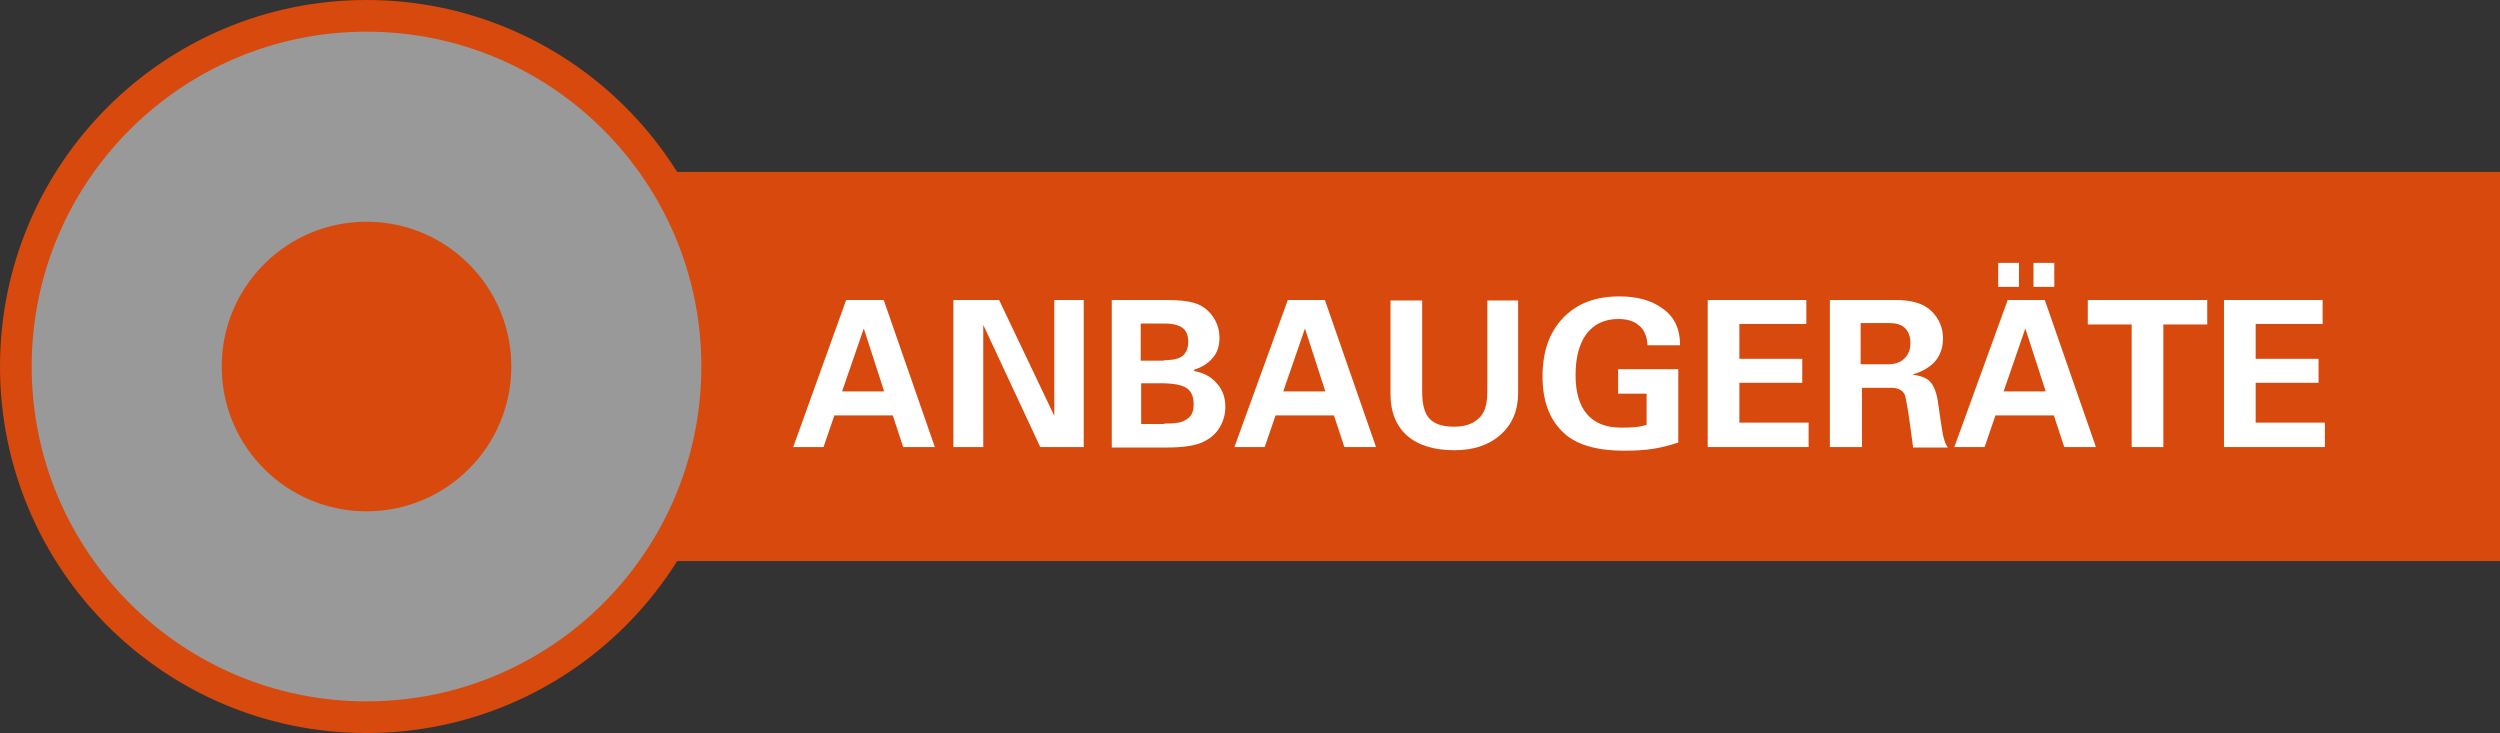
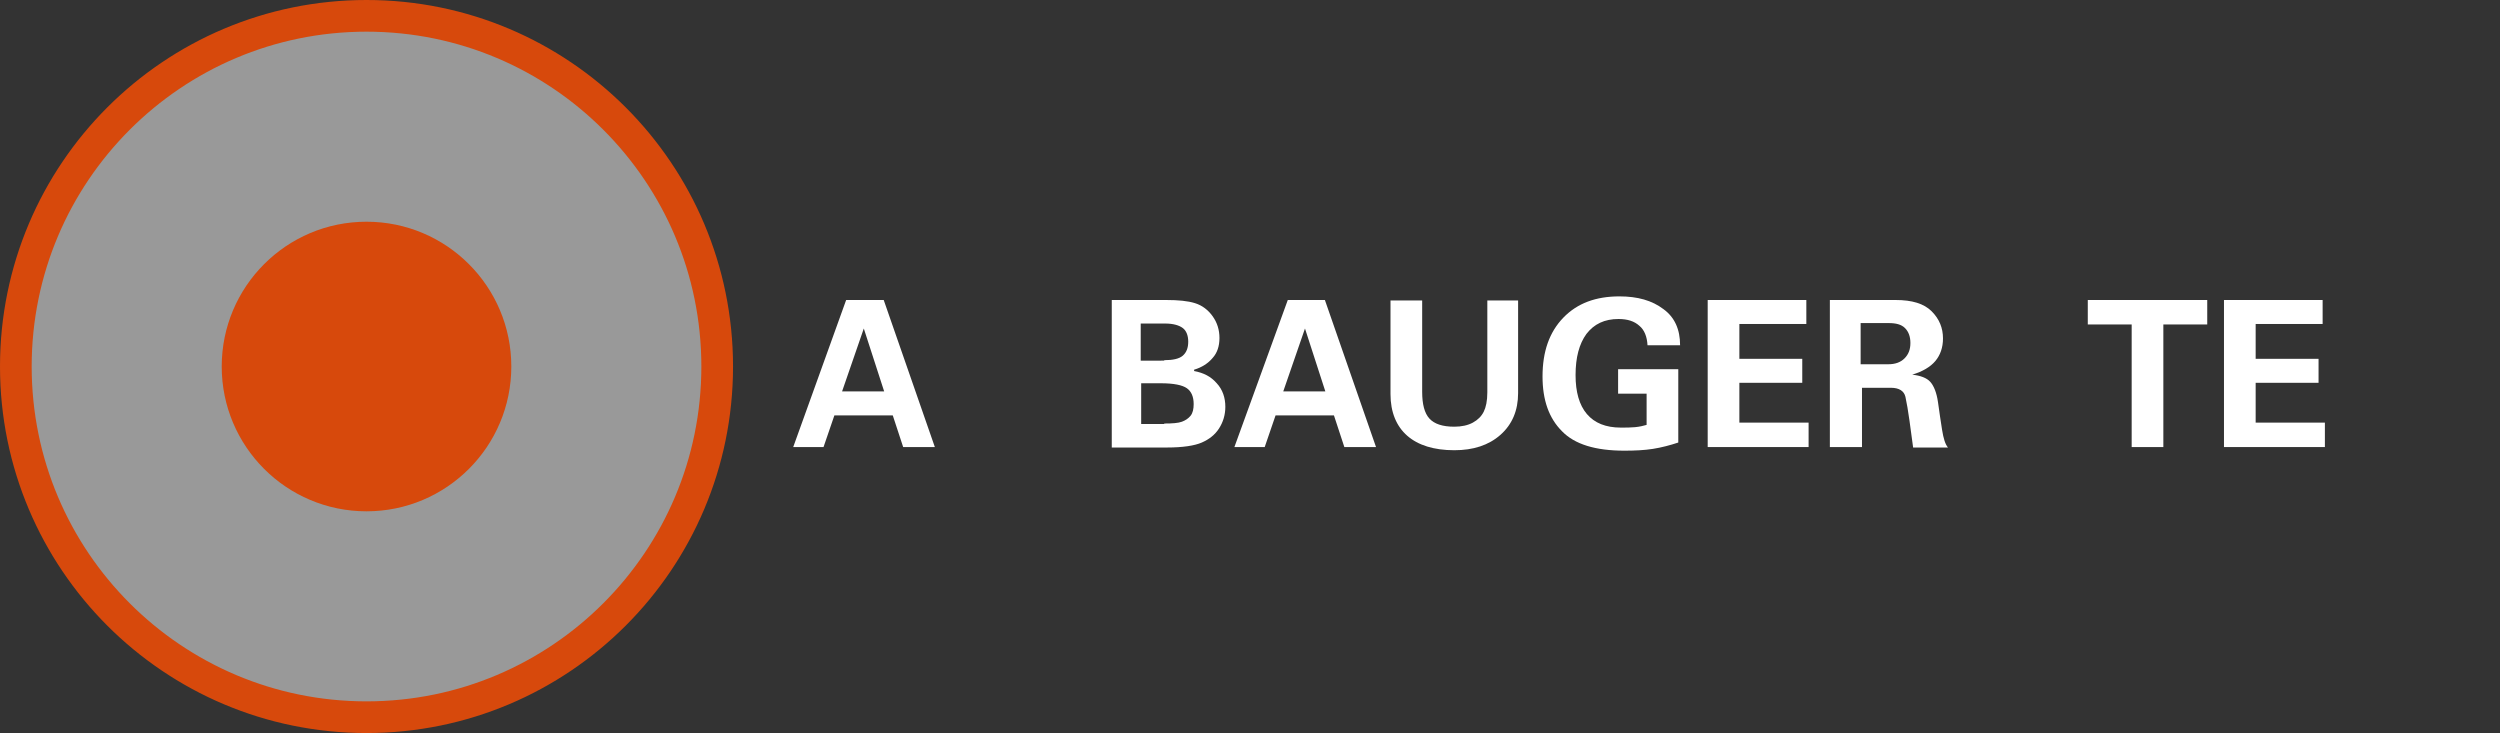
<svg xmlns="http://www.w3.org/2000/svg" version="1.1" id="Ebene_1" x="0px" y="0px" viewBox="0 0 552.5 162" style="enable-background:new 0 0 552.5 162;" xml:space="preserve">
  <rect x="0" y="0" width="552.5" height="162" fill="#333333" stroke="none" />
  <style type="text/css">
	.st0{opacity:0.5;}
	.st1{fill:#FFFFFF;}
	.st2{fill:none;stroke:#D7490C;stroke-width:7;stroke-miterlimit:10;}
	.st3{fill:#D7490C;}
</style>
  <g>
    <g>
      <g class="st0">
        <circle class="st1" cx="81" cy="81" r="77.5" />
      </g>
      <circle class="st2" cx="81" cy="81" r="77.5" />
      <circle class="st3" cx="81" cy="81" r="32" />
    </g>
-     <path class="st3" d="M145.5,38c8.2,12.3,13,27.1,13,43s-4.8,30.7-13,43h407V38H145.5z" />
    <g>
      <path class="st1" d="M195.3,66.3l11.3,32.5h-7l-2.3-7h-12.9l-2.4,7h-6.7L187,66.3H195.3z M186.1,86.5h9.3l-4.5-13.9L186.1,86.5z" />
-       <path class="st1" d="M220.8,66.3L233,91.9V66.3h6.5v32.5h-9.6l-12.6-27v27h-6.6V66.3H220.8z" />
      <path class="st1" d="M257.7,66.3c2.7,0,4.8,0.2,6.4,0.7c1.6,0.5,2.9,1.5,3.9,2.9c1,1.4,1.5,3,1.5,4.8c0,1.8-0.5,3.3-1.5,4.4    c-1,1.2-2.4,2.1-4.1,2.6V82c2.1,0.4,3.7,1.2,5,2.7c1.3,1.4,1.9,3.2,1.9,5.2c0,1.8-0.5,3.4-1.4,4.8c-0.9,1.4-2.2,2.4-3.8,3.1    c-1.6,0.7-4.2,1.1-7.7,1.1h-12.2V66.3H257.7z M257.3,79.6c1.9,0,3.3-0.3,4.1-1s1.2-1.7,1.2-3.1c0-1.3-0.4-2.4-1.2-3s-2.1-1-3.9-1    h-5.4v8.2H257.3z M257.3,93.6c1.8,0,3.1-0.1,3.9-0.4c0.8-0.3,1.4-0.7,1.9-1.3s0.7-1.5,0.7-2.6c0-1.6-0.5-2.8-1.5-3.5    s-2.9-1.1-5.8-1.1h-4.3v9H257.3z" />
      <path class="st1" d="M292.8,66.3l11.3,32.5h-7l-2.3-7h-12.9l-2.4,7h-6.7l11.8-32.5H292.8z M283.6,86.5h9.3l-4.5-13.9L283.6,86.5z" />
      <path class="st1" d="M314.3,66.4v20.2c0,2.7,0.5,4.7,1.6,5.9c1.1,1.2,2.9,1.8,5.5,1.8c1.6,0,3-0.3,4.1-0.9    c1.1-0.6,1.9-1.4,2.4-2.4c0.5-1,0.8-2.4,0.8-4.3V66.4h6.8v20.5c0,3.8-1.3,6.9-3.9,9.2c-2.6,2.3-6,3.4-10.2,3.4    c-4.5,0-8-1.1-10.4-3.2s-3.7-5.2-3.7-9.2V66.4H314.3z" />
      <path class="st1" d="M371.3,76.3h-7.2c-0.1-1.9-0.7-3.4-1.8-4.3c-1.1-1-2.6-1.5-4.6-1.5c-3.1,0-5.4,1.1-7.1,3.3    c-1.6,2.2-2.4,5.2-2.4,9.1c0,3.7,0.8,6.6,2.5,8.6c1.7,2,4.2,3,7.5,3c1.2,0,2.2,0,3.2-0.1c1-0.1,1.8-0.3,2.5-0.5v-6.9h-6.3v-5.4    h13.3v16.2c-1.8,0.6-3.7,1.1-5.6,1.4c-1.9,0.3-4,0.4-6.3,0.4c-6.4,0-11-1.4-13.8-4.3c-2.9-2.9-4.3-6.9-4.3-12.1    c0-5.5,1.5-9.8,4.6-13c3.1-3.2,7.2-4.7,12.4-4.7c4,0,7.2,0.9,9.7,2.8C370.1,70.1,371.3,72.8,371.3,76.3z" />
      <path class="st1" d="M399.2,66.3v5.3h-14.8v7.7h13.9v5.3h-13.9v8.8h15.3v5.4h-22.3V66.3H399.2z" />
      <path class="st1" d="M418.9,66.3c3.7,0,6.3,0.8,8,2.5c1.7,1.7,2.5,3.7,2.5,6c0,2-0.6,3.7-1.7,5s-2.8,2.3-5.1,3    c1.8,0.2,3.2,0.7,4,1.6c0.8,0.9,1.4,2.4,1.7,4.5c0.3,2.2,0.6,4.2,0.9,6.1c0.3,1.9,0.7,3.2,1.3,3.9h-7.7L422,93    c-0.3-2.2-0.6-3.9-0.9-5.3c-0.3-1.3-1.4-2-3.2-2h-6.4v13.1h-7.1V66.3H418.9z M417.3,80.5c1.5,0,2.7-0.4,3.6-1.3    c0.9-0.9,1.3-2,1.3-3.4c0-1.4-0.4-2.5-1.2-3.3c-0.8-0.8-2-1.1-3.6-1.1h-6.2v9.1H417.3z" />
-       <path class="st1" d="M451.9,66.3l11.3,32.5h-7l-2.3-7h-12.9l-2.4,7h-6.7l11.8-32.5H451.9z M446.2,58.1v5.3h-4.6v-5.3H446.2z     M442.8,86.5h9.3l-4.5-13.9L442.8,86.5z M454,58.1v5.3h-4.6v-5.3H454z" />
      <path class="st1" d="M487.8,66.3v5.4h-9.7v27.1h-7V71.7h-9.7v-5.4H487.8z" />
      <path class="st1" d="M513.3,66.3v5.3h-14.8v7.7h13.9v5.3h-13.9v8.8h15.3v5.4h-22.3V66.3H513.3z" />
    </g>
  </g>
</svg>